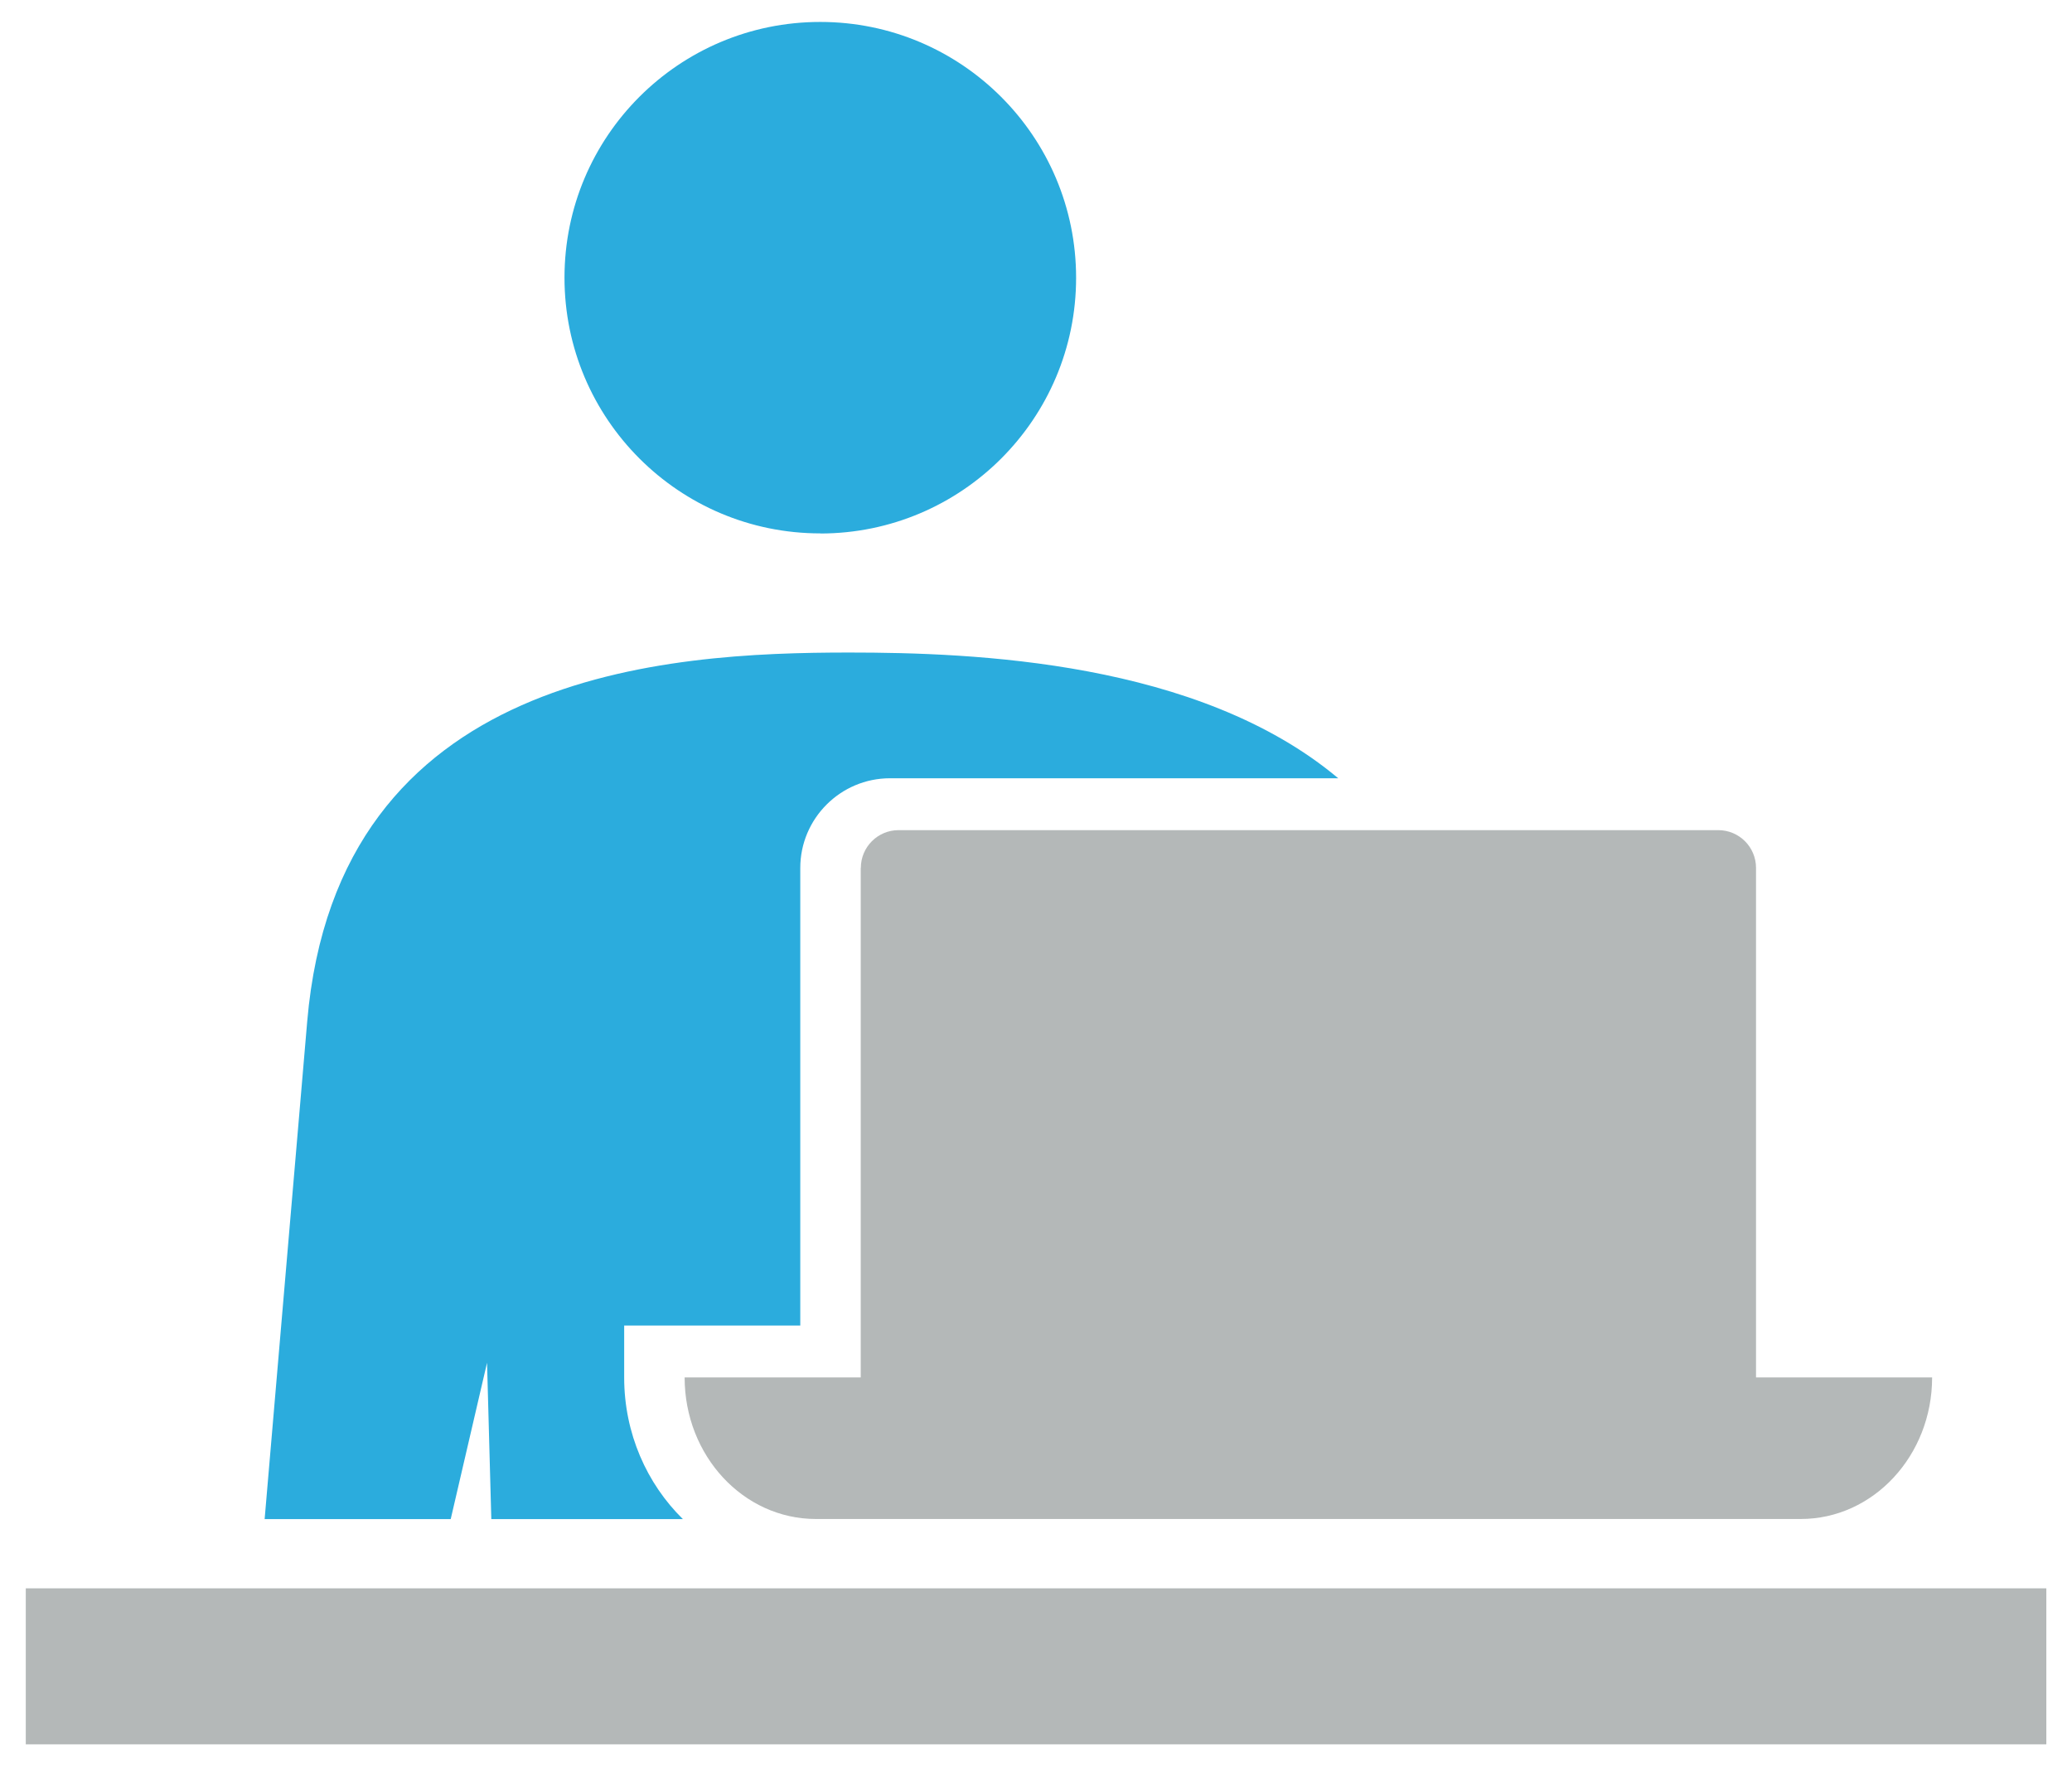
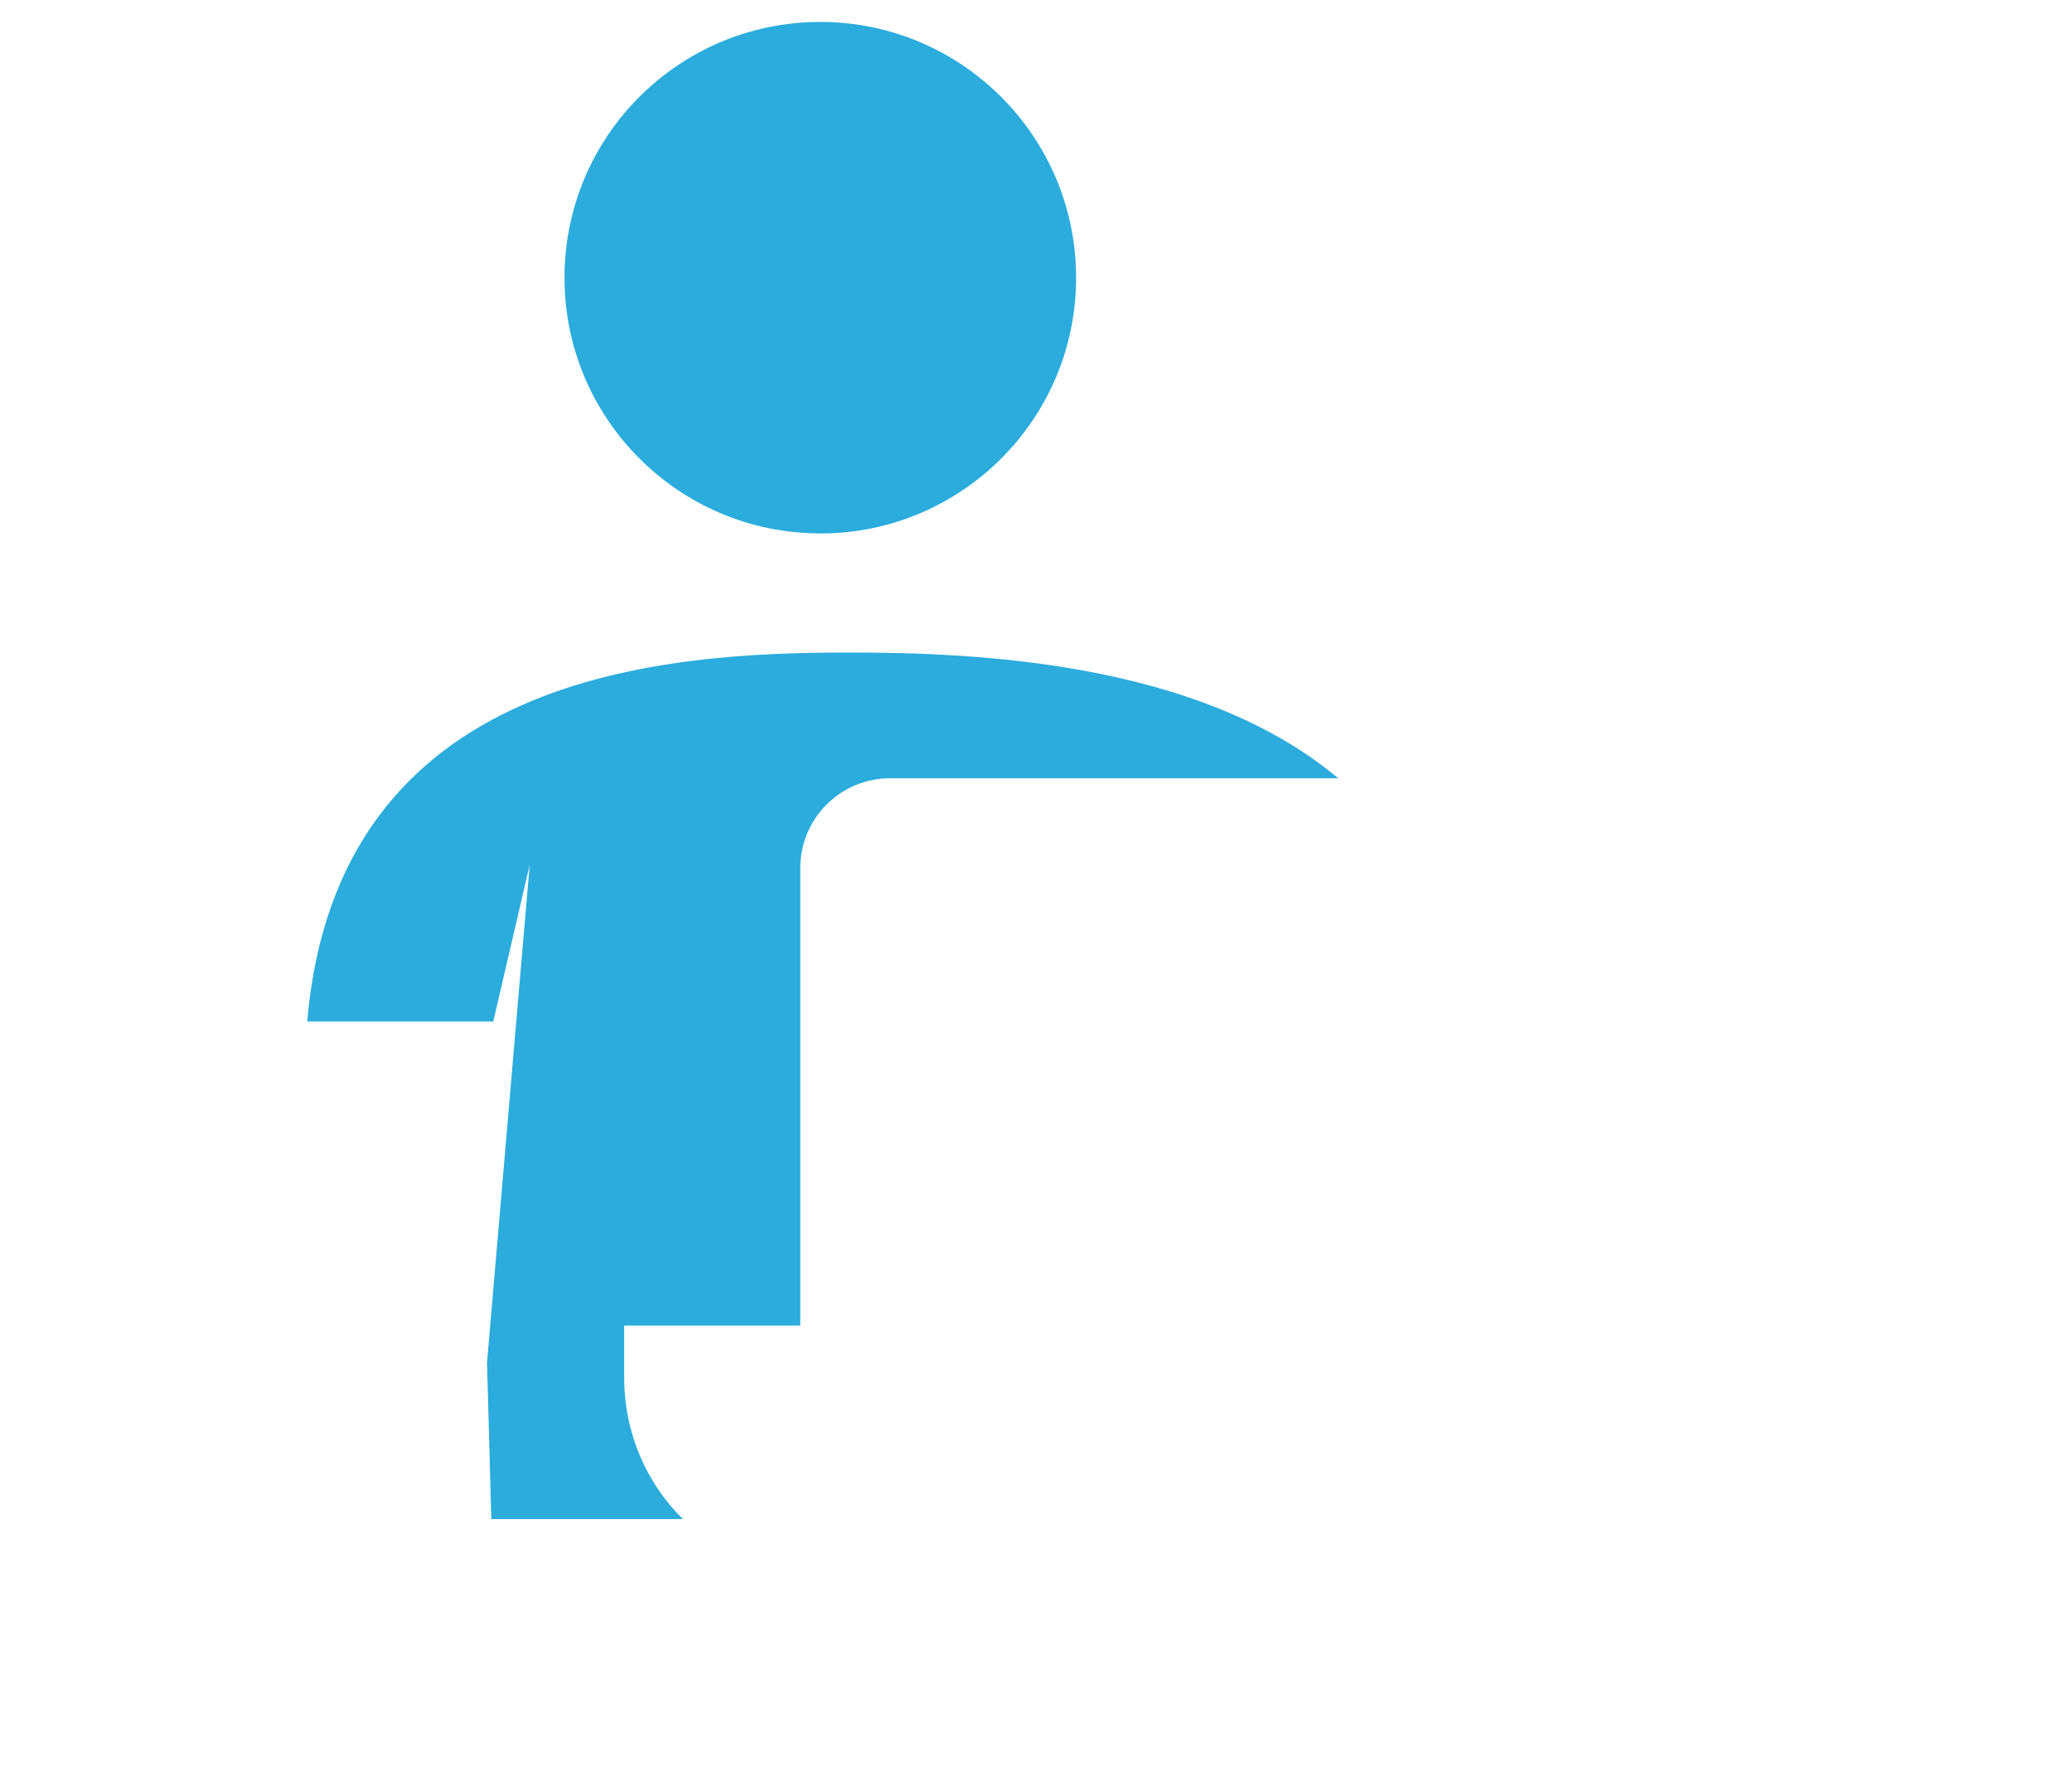
<svg xmlns="http://www.w3.org/2000/svg" id="_レイヤー_2" data-name="レイヤー 2" viewBox="0 0 188.85 161">
  <defs>
    <style>
      .cls-1 {
        fill: none;
      }

      .cls-2 {
        fill: #b4b8b8;
      }

      .cls-3 {
        fill: #2bacdd;
      }
    </style>
  </defs>
  <g id="_レイヤー_1-2" data-name="レイヤー 1">
    <g>
-       <rect class="cls-1" width="188.85" height="161" />
      <g>
-         <path class="cls-2" d="M78.45,79.11v46.45h-16.05c0,7.13,5.35,12.9,11.96,12.9h89.77c6.61,0,11.97-5.78,11.97-12.9h-16.05v-46.45c0-1.9-1.54-3.44-3.44-3.44h-74.71c-1.9,0-3.44,1.54-3.44,3.44Z" />
-         <rect class="cls-2" x="2.35" y="144.78" width="184.16" height="14.22" />
        <g>
          <path class="cls-3" d="M74.76,48.63c12.88,0,23.32-10.44,23.32-23.31S87.64,2,74.76,2s-23.31,10.44-23.31,23.31c0,12.87,10.44,23.31,23.31,23.31Z" />
-           <path class="cls-3" d="M44.39,124.18l.39,14.29h17.46c-3.28-3.22-5.35-7.81-5.35-12.9v-4.74h16.05v-41.71c0-4.51,3.67-8.18,8.18-8.18h40.85c-12.74-10.69-33.25-11.46-44.56-11.46-16.55,0-46.67,1.63-49.41,33.63l-3.88,45.36h16.96l3.32-14.29Z" />
+           <path class="cls-3" d="M44.39,124.18l.39,14.29h17.46c-3.28-3.22-5.35-7.81-5.35-12.9v-4.74h16.05v-41.71c0-4.51,3.67-8.18,8.18-8.18h40.85c-12.74-10.69-33.25-11.46-44.56-11.46-16.55,0-46.67,1.63-49.41,33.63h16.96l3.32-14.29Z" />
        </g>
      </g>
    </g>
  </g>
</svg>